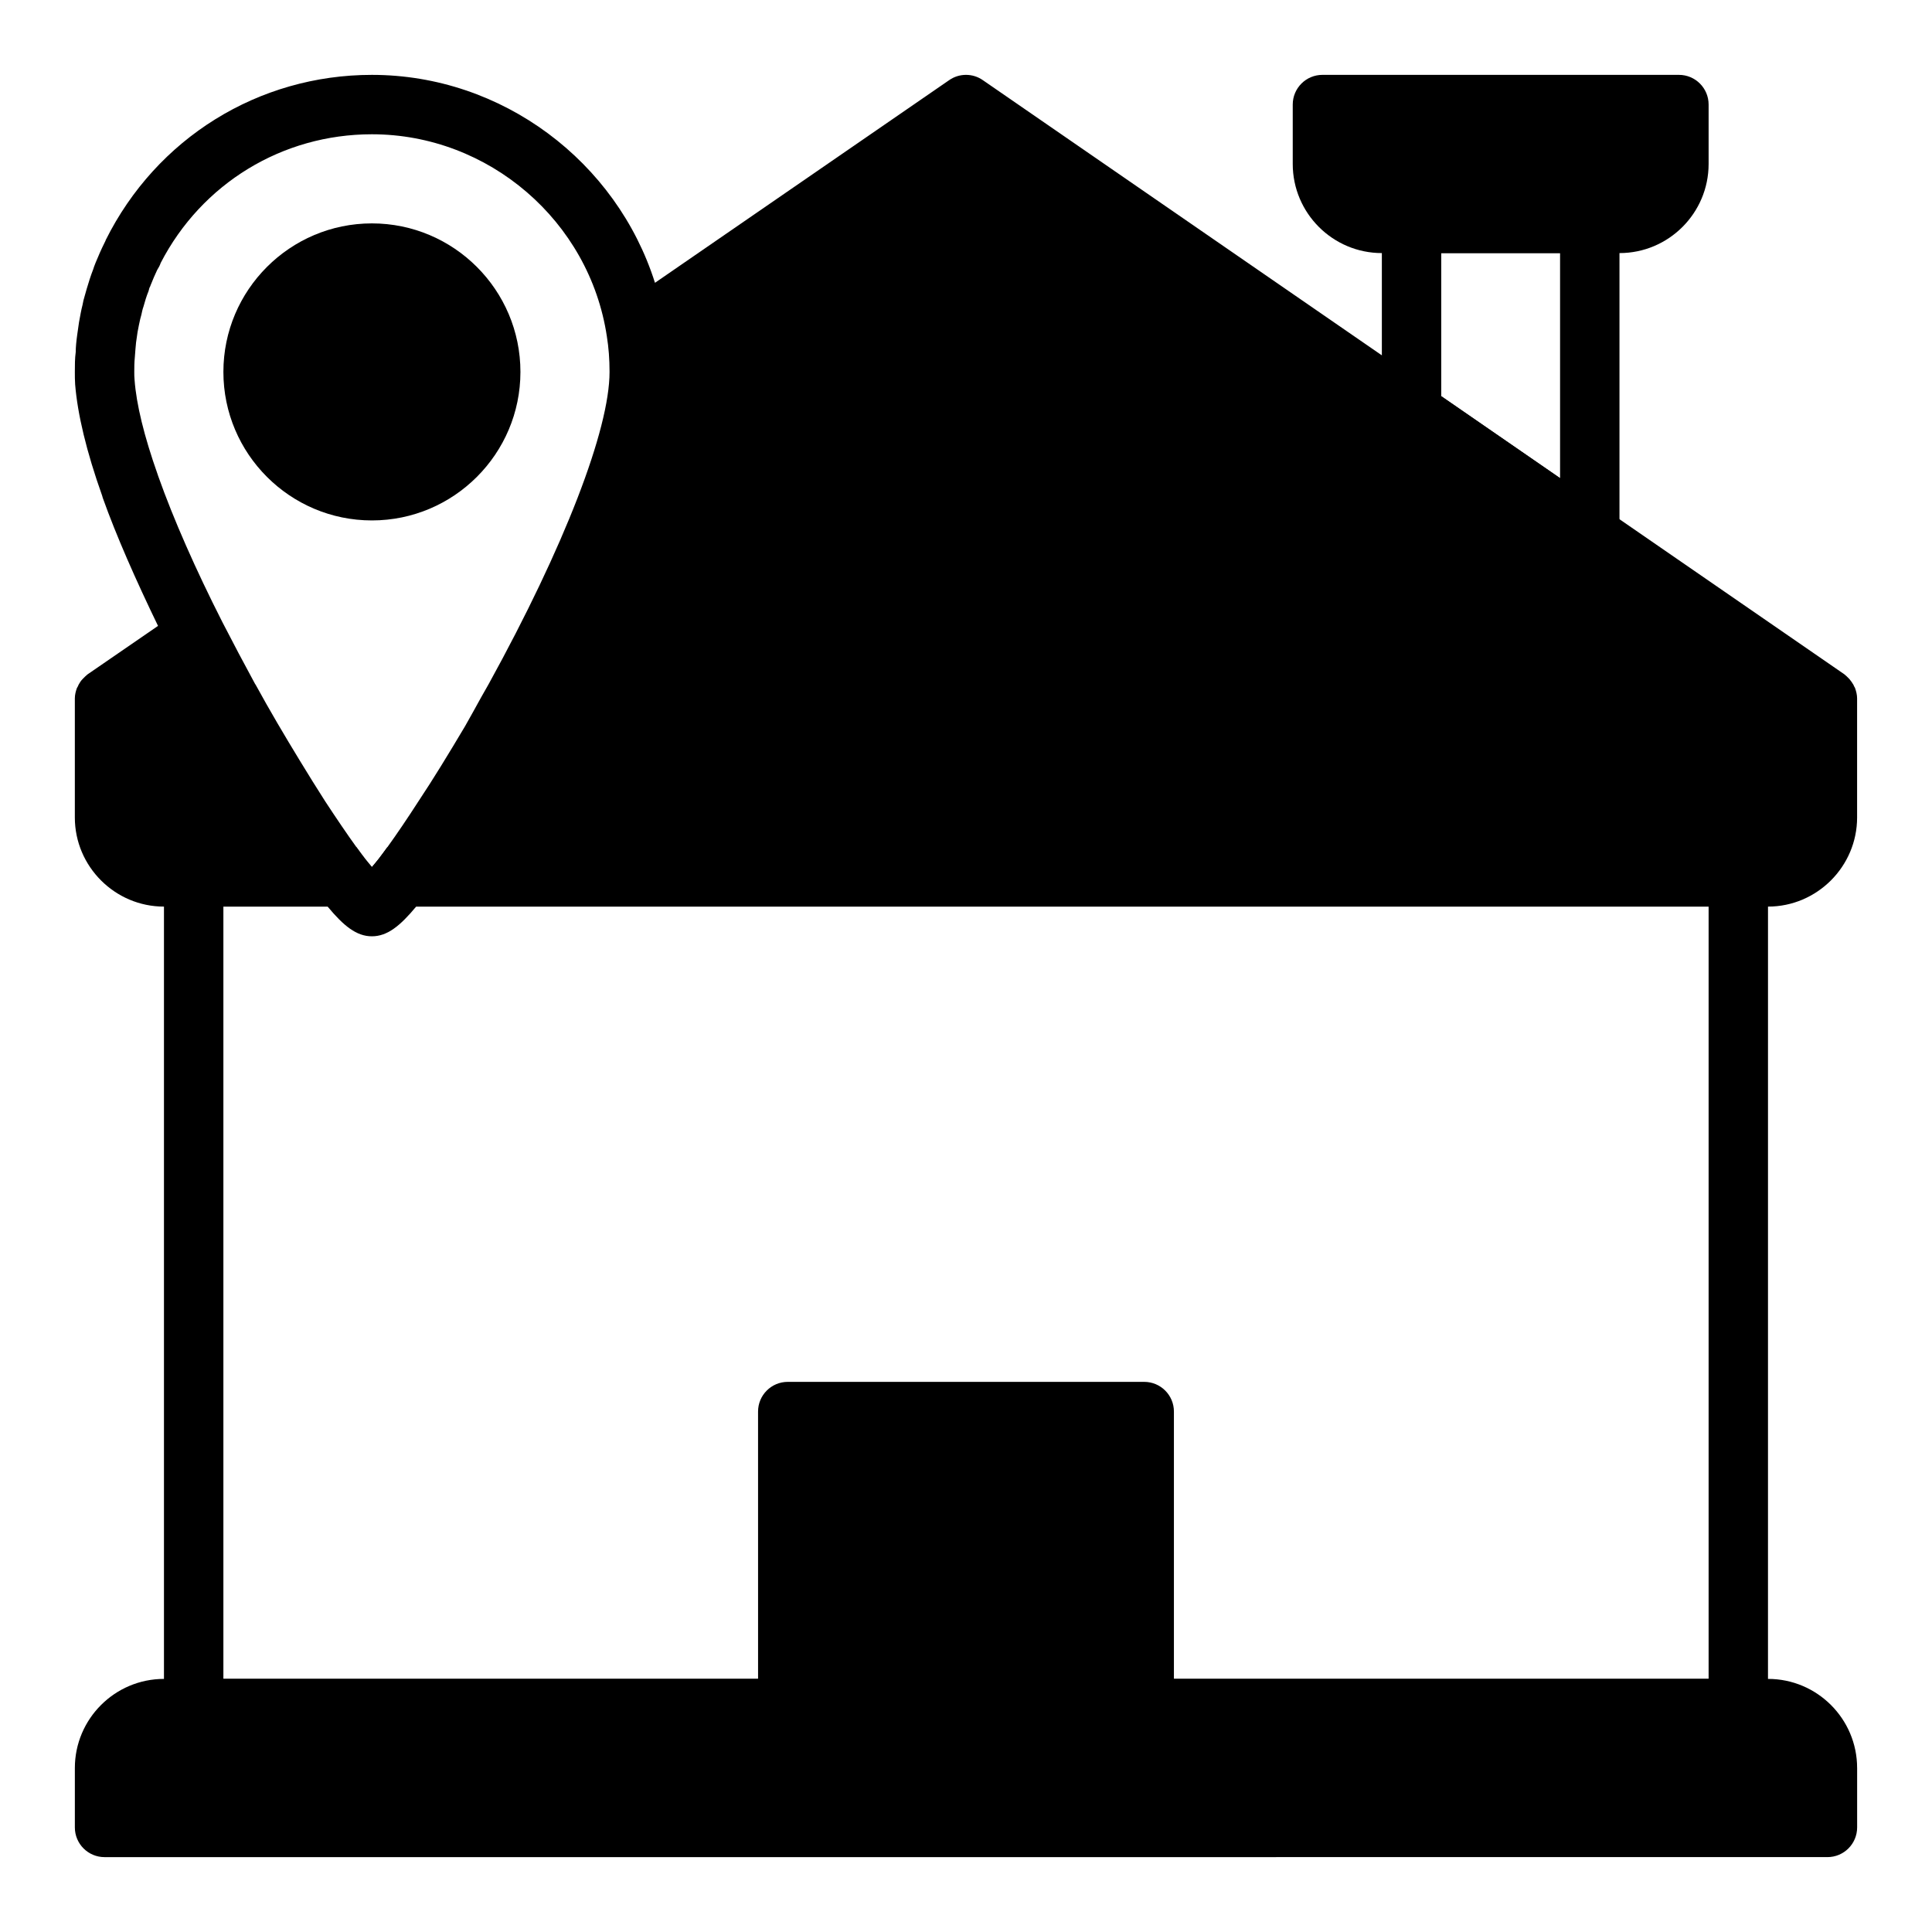
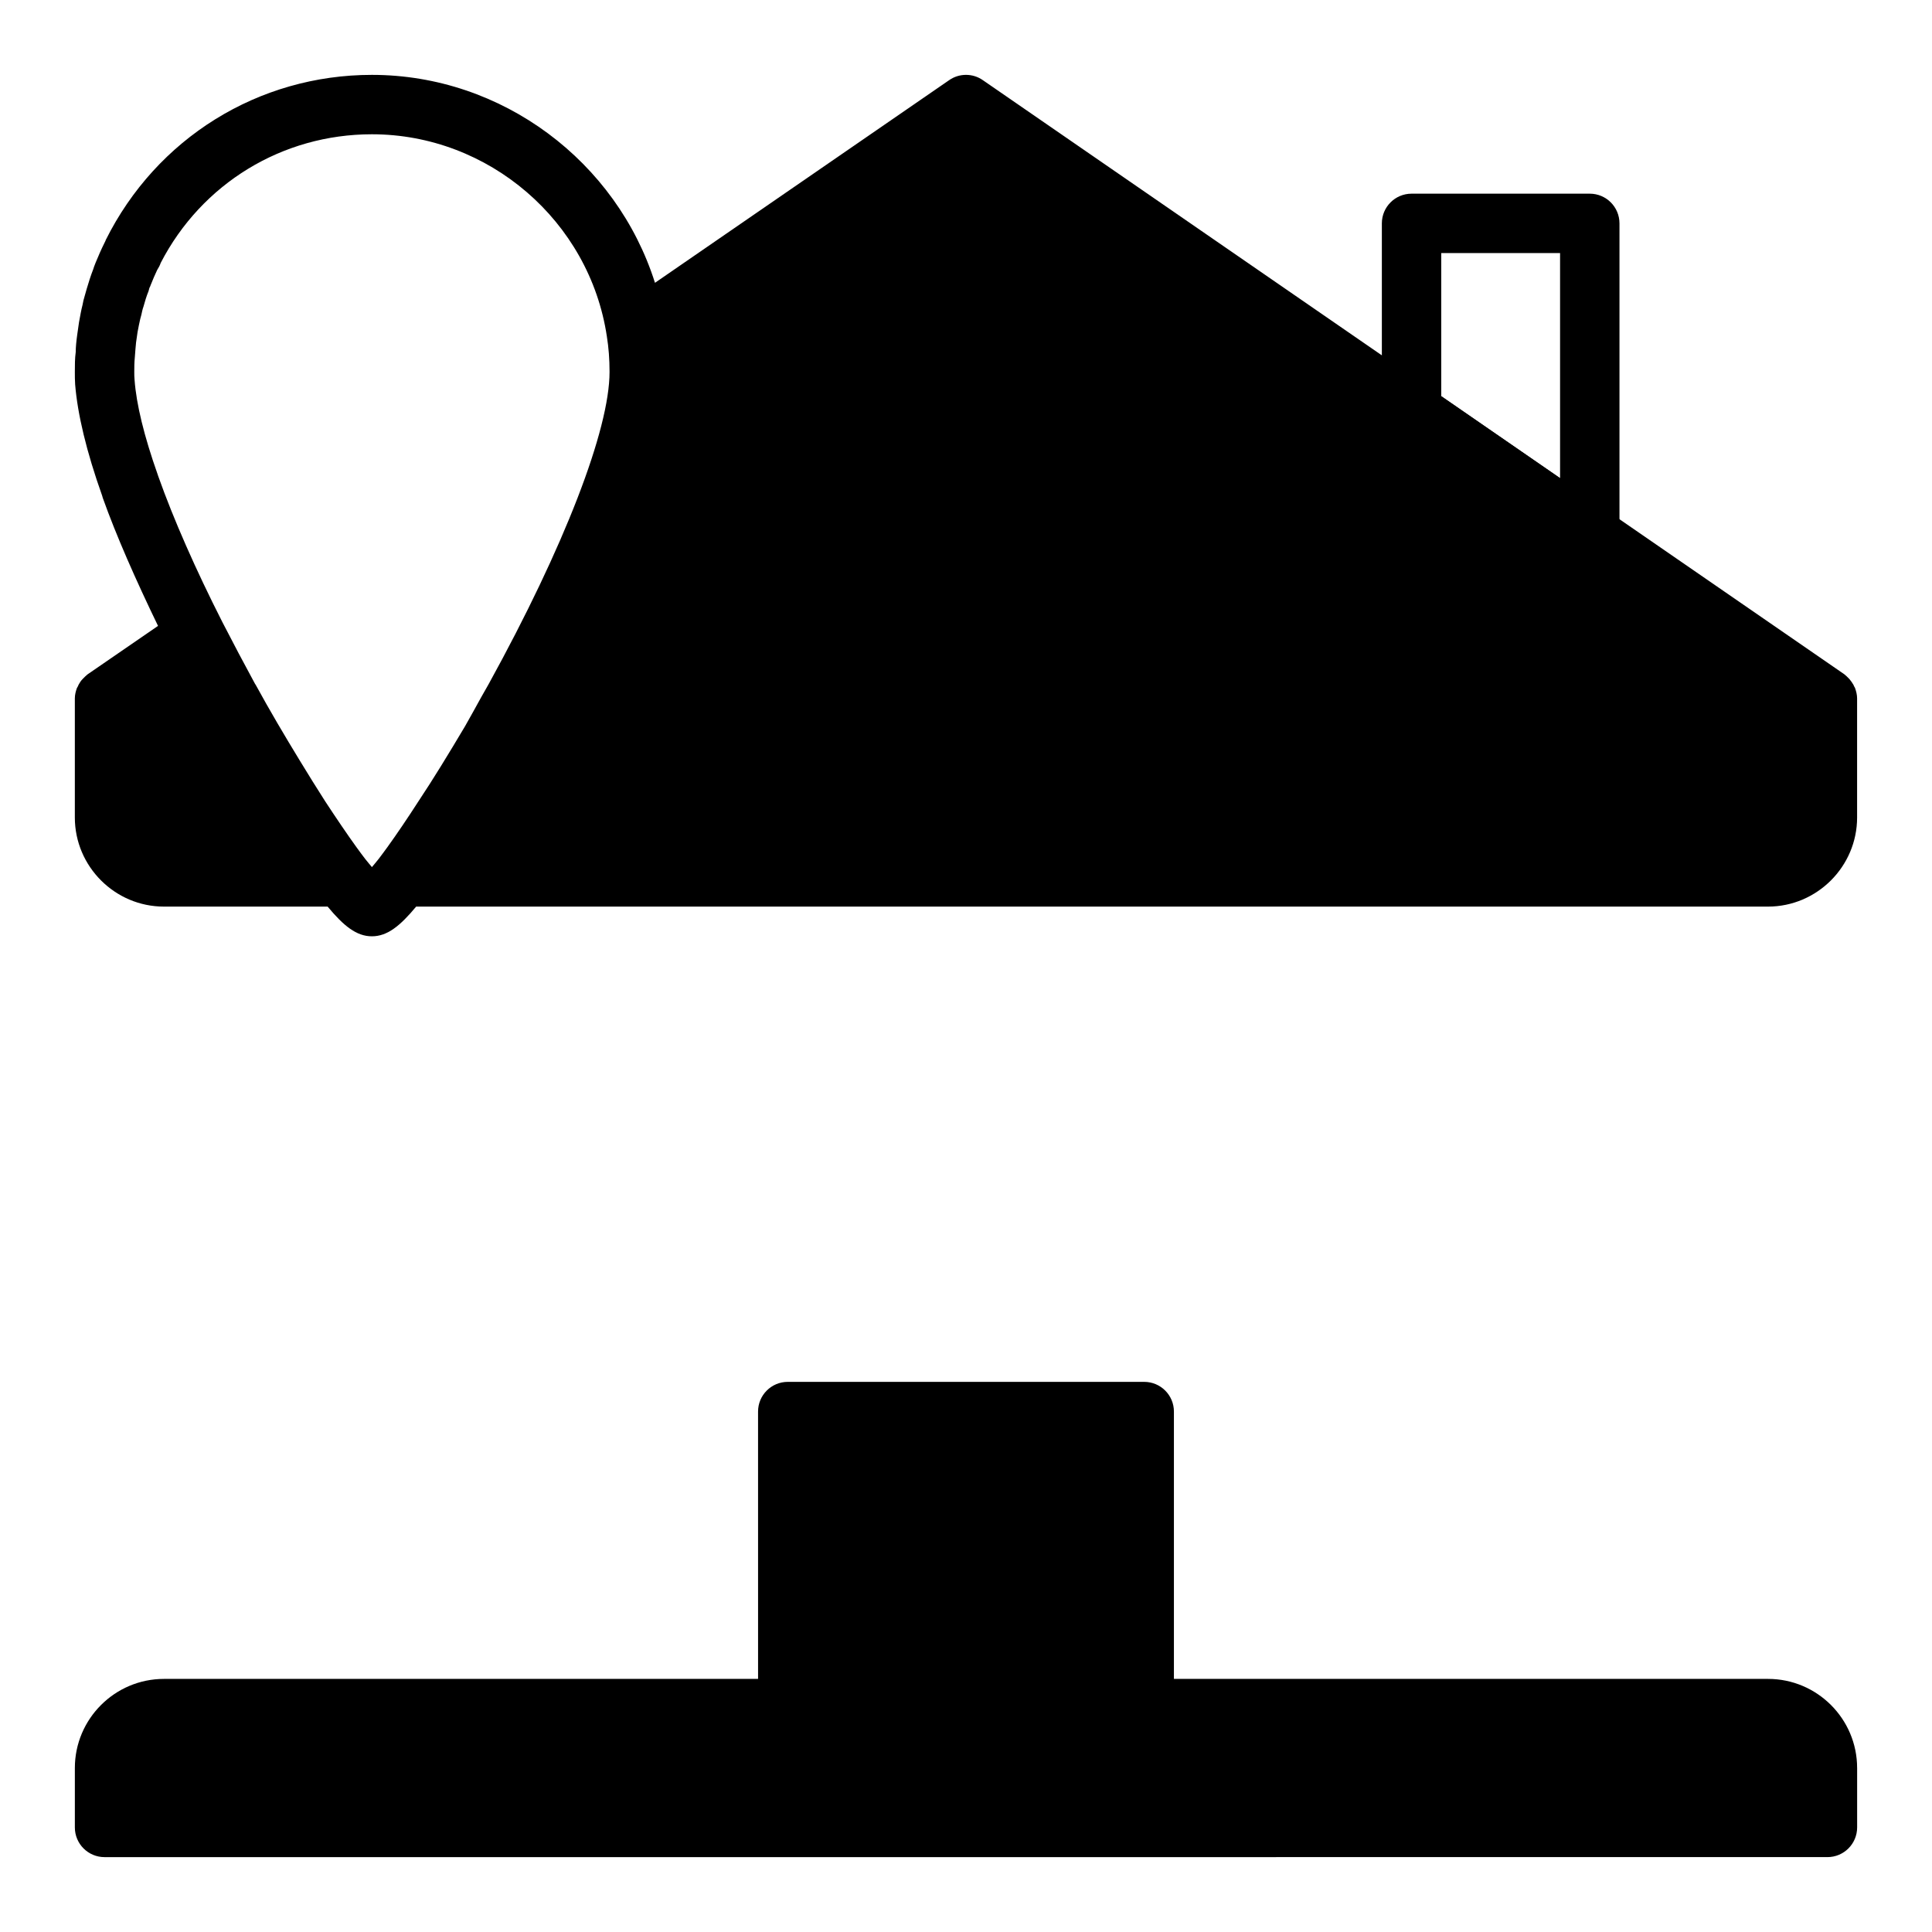
<svg xmlns="http://www.w3.org/2000/svg" fill="#000000" width="800px" height="800px" version="1.1" viewBox="144 144 512 512">
  <g>
    <path d="m636.16 612.54v15.742c0 4.344-3.519 7.871-7.871 7.871l-456.58 0.004c-4.352 0-7.871-3.527-7.871-7.871v-15.742c0-13.02 10.598-23.617 23.617-23.617h425.09c13.016-0.004 23.613 10.594 23.613 23.613z" />
    <path d="m455.1 518.08v78.719c0 4.344-3.519 7.871-7.871 7.871h-94.461c-4.352 0-7.871-3.527-7.871-7.871l-0.004-78.719c0-4.344 3.519-7.871 7.871-7.871h94.461c4.356 0 7.875 3.527 7.875 7.871z" />
-     <path d="m281.92 242.56c0 21.703-17.656 39.359-39.359 39.359s-39.359-17.656-39.359-39.359 17.656-39.359 39.359-39.359 39.359 17.656 39.359 39.359z" />
-     <path d="m604.67 368.51h-358.02c-0.789 1.102-1.574 2.125-2.281 3.07-0.707 0.867-1.258 1.574-1.812 2.203-0.551-0.629-1.102-1.34-1.812-2.203-0.707-0.945-1.496-1.969-2.281-3.07h-43.141c-4.328 0-7.871 3.543-7.871 7.871v220.42c0 4.328 3.543 7.871 7.871 7.871h409.34c4.328 0 7.871-3.543 7.871-7.871l0.004-220.42c0-4.328-3.543-7.871-7.871-7.871zm-7.871 220.41h-393.6v-204.67h393.6z" />
    <path d="m635.61 326.32c-0.156-0.316-0.316-0.473-0.395-0.789-0.316-0.551-0.707-1.102-1.102-1.574l-0.707-0.707c-0.234-0.156-0.395-0.395-0.629-0.551l-228.29-157.44c-2.676-1.891-6.297-1.891-8.973 0l-77.938 53.688c-10.156-32.117-40.461-55.105-75.02-55.105-30.07 0-57.074 16.77-70.535 43.77 0 0.078-0.078 0.156-0.078 0.234-0.078 0.16-0.156 0.316-0.234 0.477-0.867 1.73-1.652 3.539-2.363 5.273-0.312 0.785-0.551 1.418-0.629 1.73-0.707 1.812-1.262 3.621-1.73 5.195-0.316 1.023-0.551 2.047-0.867 3.07l-0.238 1.18c-0.395 1.496-0.629 2.992-0.945 4.644l-0.473 3.305c-0.234 1.652-0.395 3.305-0.395 4.566-0.234 1.734-0.234 3.465-0.234 5.277 0 1.102 0 2.203 0.078 3.305 0.629 7.871 2.992 17.789 7.164 29.52 0.078 0.156 0.078 0.395 0.156 0.551 3.625 10.156 8.742 21.73 14.645 33.93l-18.656 12.832c-0.234 0.156-0.395 0.395-0.629 0.551l-0.707 0.707c-0.473 0.473-0.789 1.023-1.102 1.574-0.078 0.316-0.234 0.473-0.395 0.789-0.316 0.867-0.555 1.809-0.555 2.754v31.566c0 12.988 10.629 23.617 23.617 23.617h43.375c4.25 5.117 7.637 7.871 11.73 7.871s7.477-2.754 11.73-7.871h358.25c12.988 0 23.617-10.629 23.617-23.617v-31.566c0-0.945-0.238-1.887-0.551-2.754zm-449.65-56.051c-0.078-0.156-0.078-0.312-0.156-0.469-3.621-10.234-5.668-18.656-6.141-25.113-0.078-0.707-0.078-1.496-0.078-2.125 0-1.18 0-2.441 0.156-4.016 0.078-1.418 0.234-2.754 0.316-3.777l0.395-2.754c0.234-1.258 0.473-2.441 0.707-3.465l0.316-1.18c0.156-0.633 0.234-1.262 0.551-2.129 0.395-1.418 0.789-2.754 1.34-4.094 0.074-0.234 0.156-0.629 0.234-0.863 0.156-0.234 0.234-0.473 0.316-0.707 0.547-1.418 1.18-2.836 1.73-4.016 0.395-0.629 0.707-1.18 0.945-1.891 10.863-21.02 32.195-34.086 55.969-34.086 30.938 0 57.703 22.984 62.27 53.609 0.469 2.91 0.707 5.981 0.707 9.367 0 15.273-11.965 46.289-32.039 82.734l-1.969 3.465c-1.418 2.598-2.832 5.117-4.25 7.637-4.488 7.559-8.582 14.25-12.359 19.918-2.992 4.644-5.824 8.816-8.266 12.203-0.789 1.102-1.574 2.125-2.281 3.07-0.707 0.867-1.258 1.574-1.812 2.203-0.551-0.629-1.102-1.34-1.812-2.203-0.707-0.945-1.496-1.969-2.281-3.07-2.441-3.387-5.273-7.559-8.266-12.121-2.203-3.465-4.488-7.086-6.769-10.863-3.938-6.453-7.949-13.227-11.73-20.152l-0.078-0.078c-2.914-5.352-5.824-10.863-8.66-16.375-7.086-13.941-12.988-27.324-17.004-38.66z" />
    <path d="m565.31 293.57c-1.566 0-3.125-0.473-4.473-1.395l-47.23-32.59c-2.137-1.473-3.402-3.898-3.402-6.481v-49.906c0-4.344 3.519-7.871 7.871-7.871h47.23c4.352 0 7.871 3.527 7.871 7.871v82.5c0 2.93-1.621 5.613-4.211 6.965-1.156 0.605-2.406 0.906-3.656 0.906zm-39.363-44.598 31.488 21.727v-59.629h-31.488z" />
-     <path d="m596.8 171.71v15.742c0 13.02-10.598 23.617-23.617 23.617h-62.977c-13.02 0-23.617-10.598-23.617-23.617v-15.742c0-4.344 3.519-7.871 7.871-7.871h94.465c4.356-0.004 7.875 3.523 7.875 7.871z" />
  </g>
</svg>